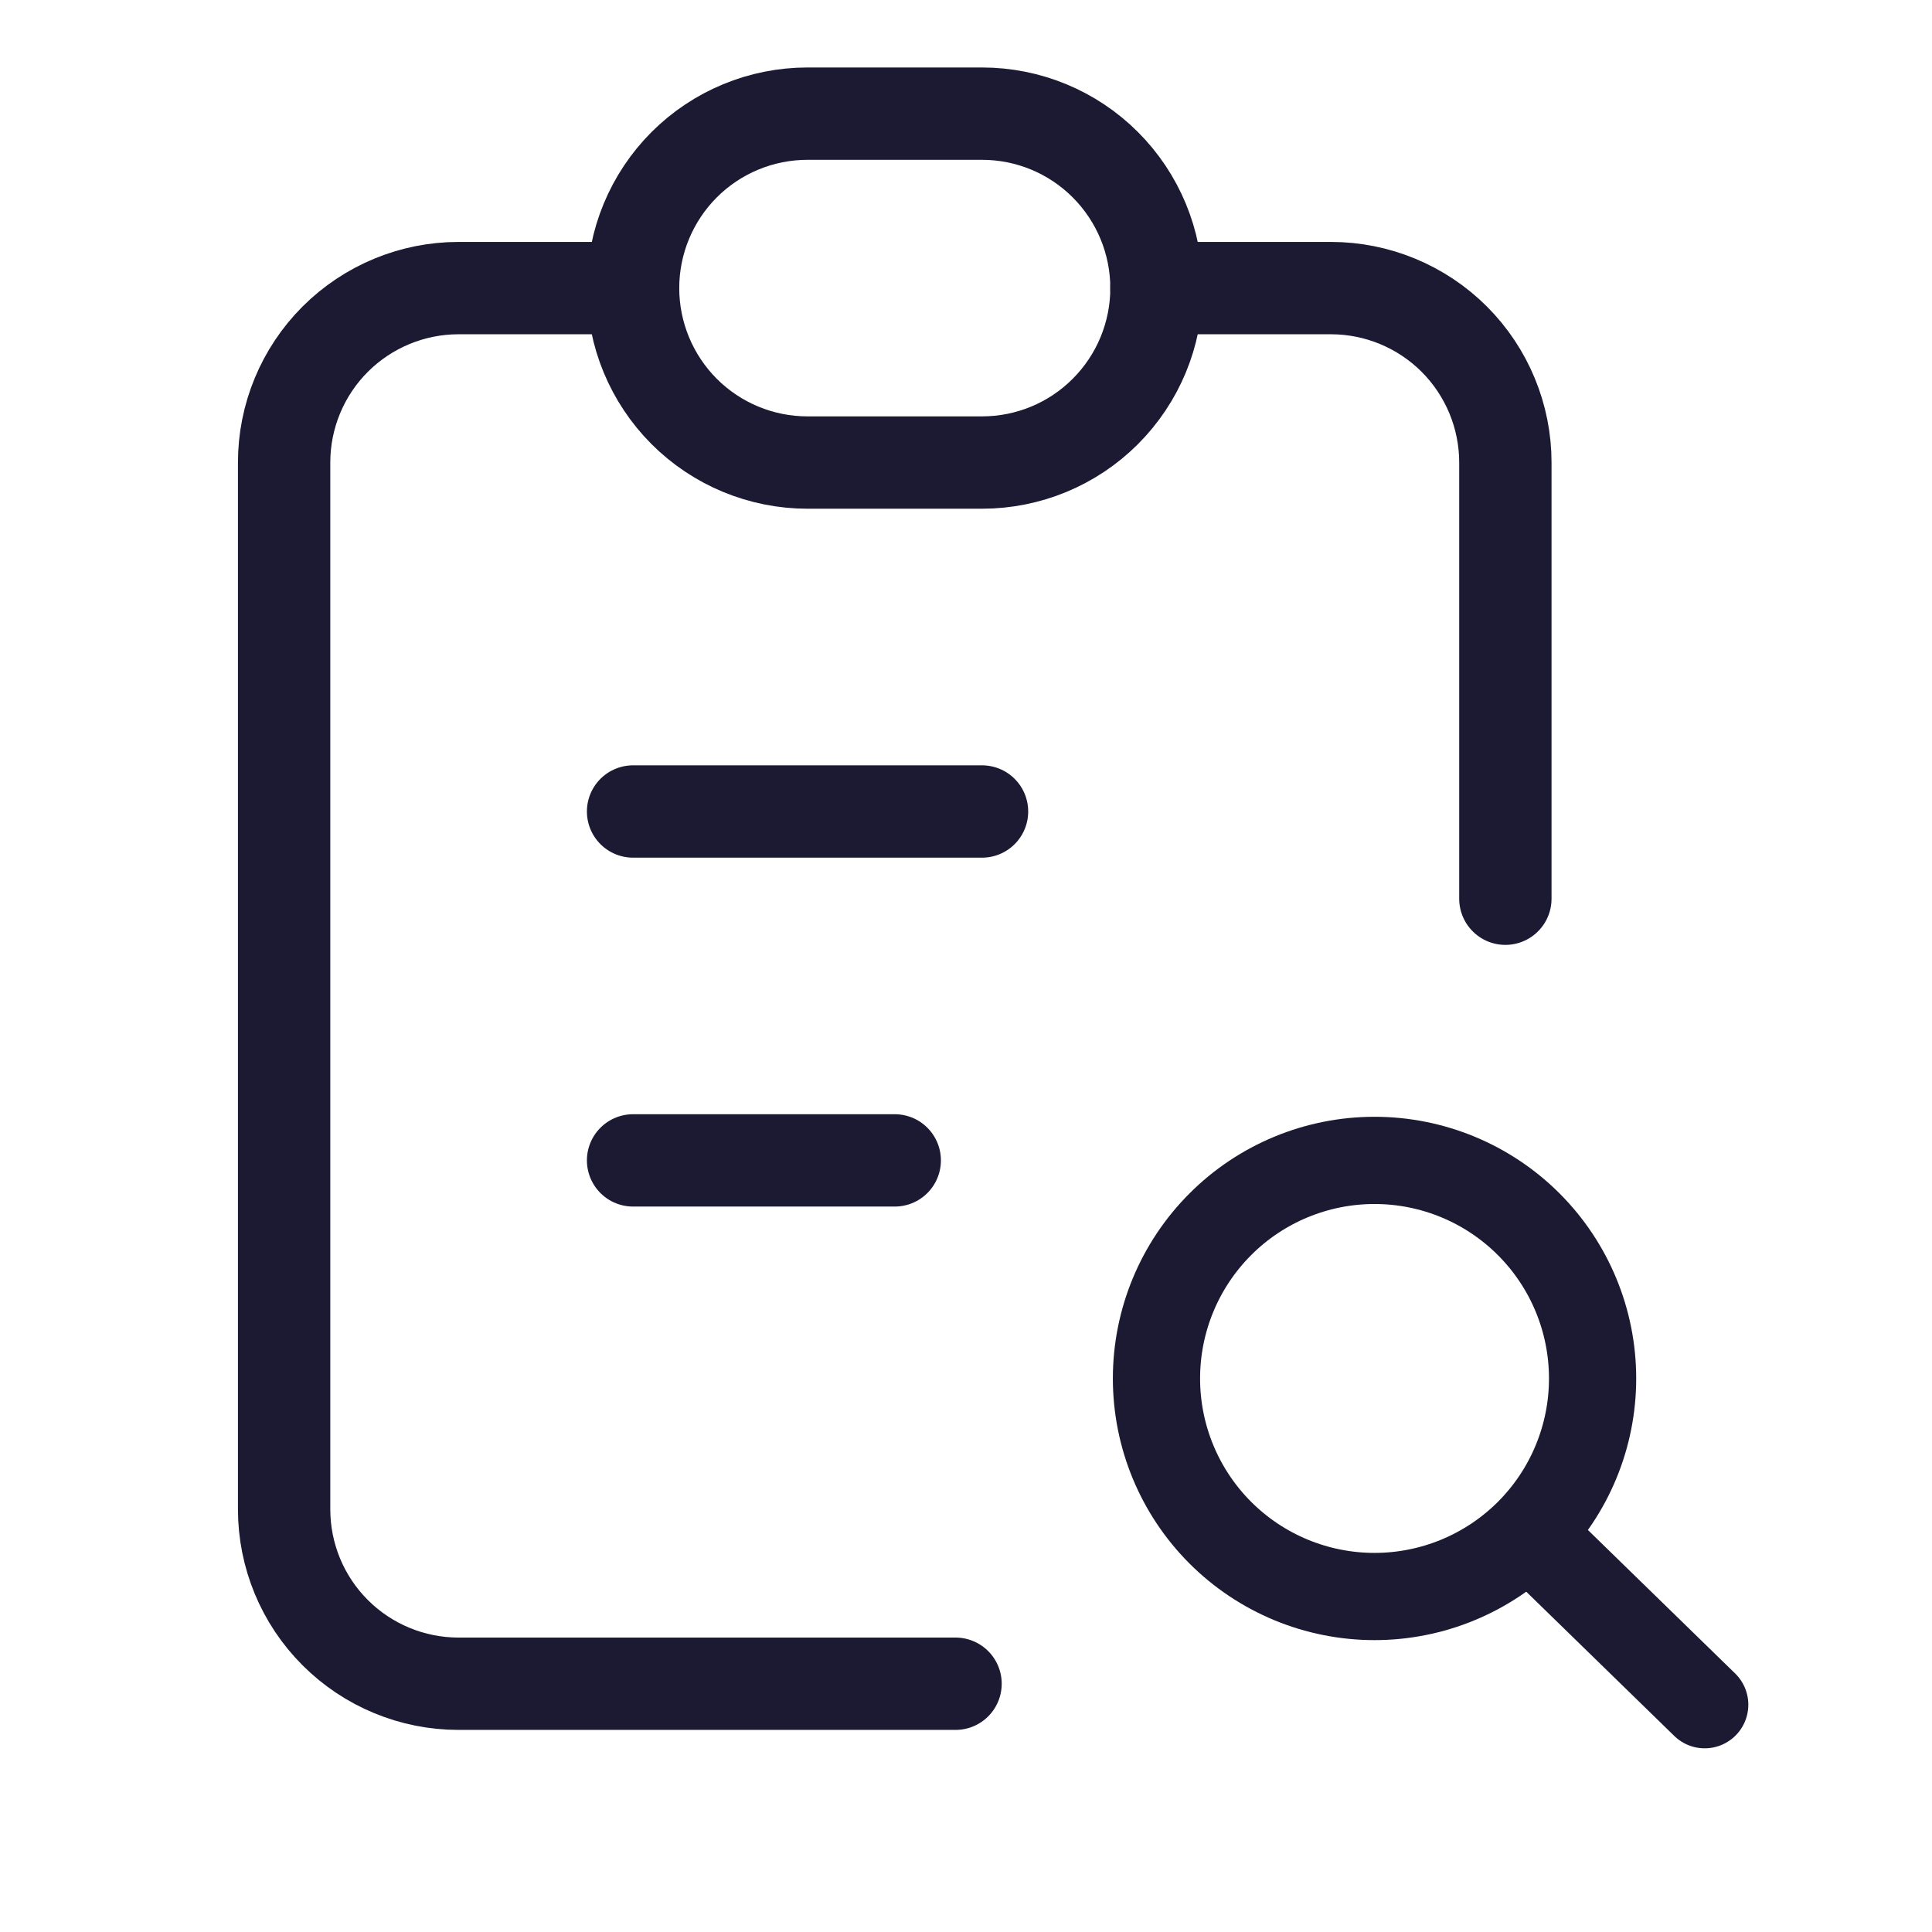
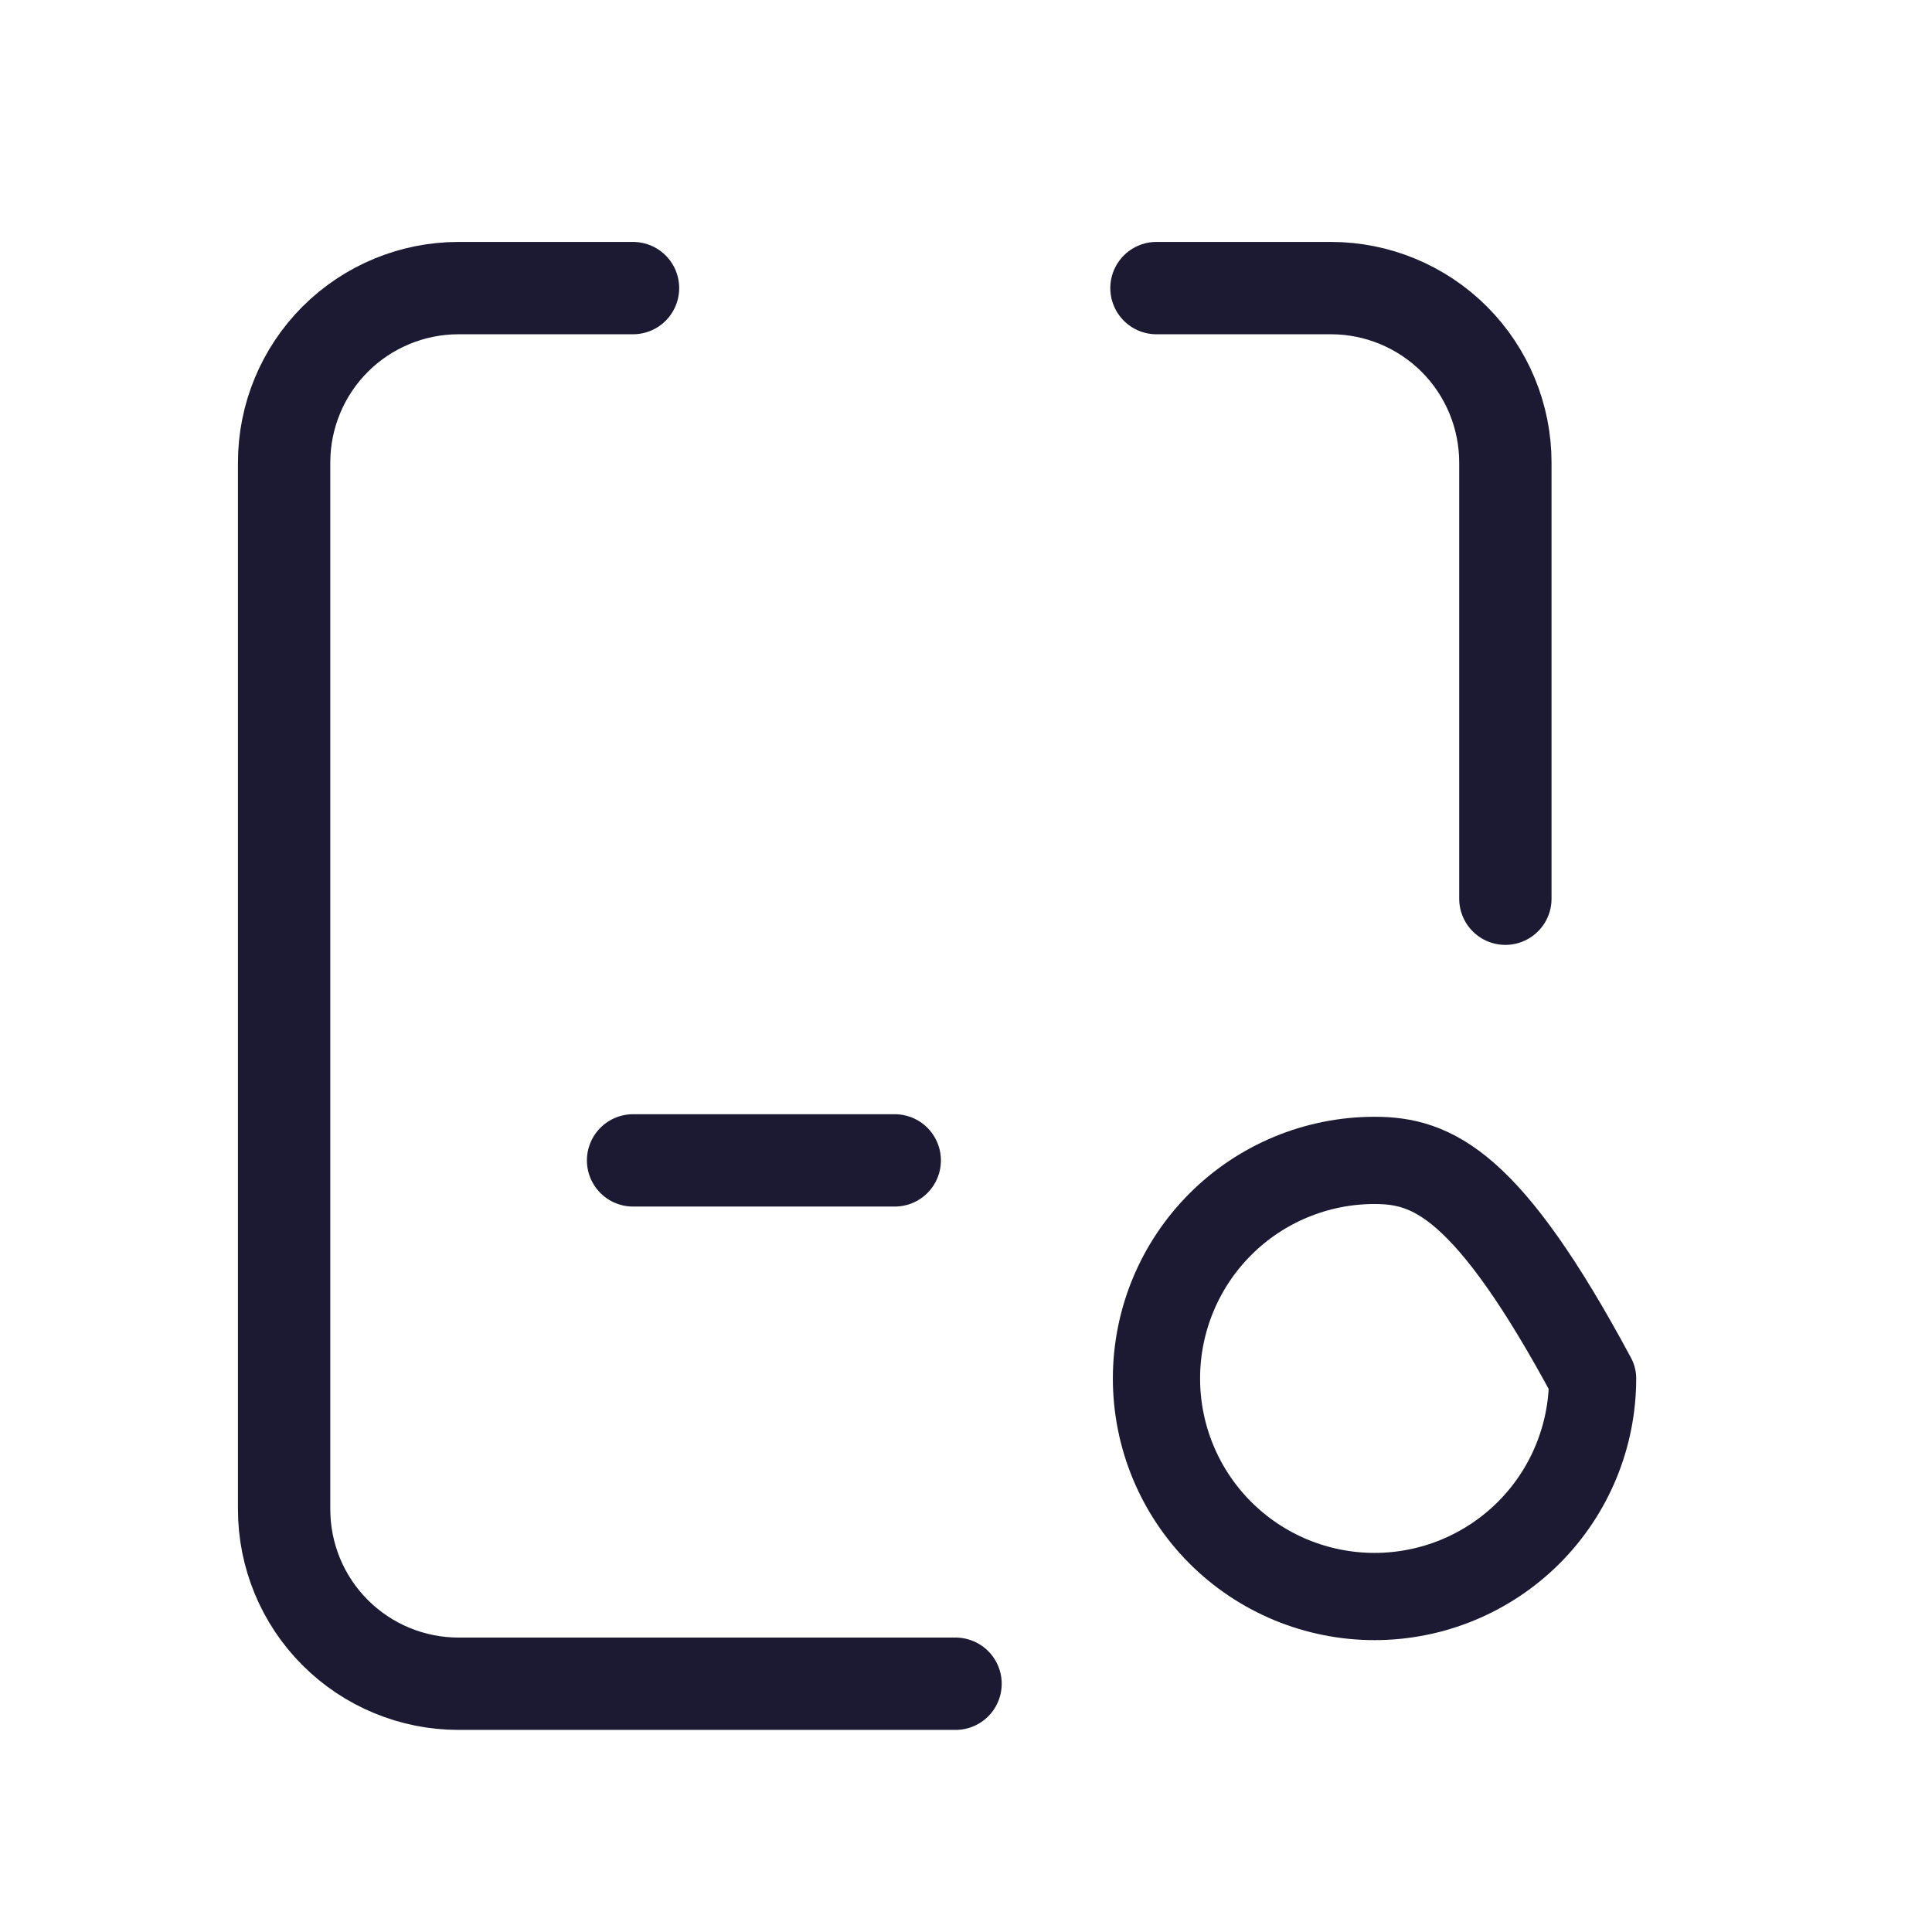
<svg xmlns="http://www.w3.org/2000/svg" width="34" height="34" viewBox="0 0 34 34" fill="none">
  <path d="M11.14 5.07H8.07C7.256 5.07 6.475 5.394 5.899 5.969C5.323 6.545 5 7.326 5 8.14V26.561C5 27.376 5.323 28.157 5.899 28.732C6.475 29.308 7.256 29.631 8.07 29.631H16.816" stroke="#1C1A33" stroke-width="1.625" stroke-linecap="round" stroke-linejoin="round" />
  <path d="M26.492 15.816V8.14C26.492 7.326 26.168 6.545 25.593 5.969C25.017 5.394 24.236 5.07 23.422 5.07H20.352" stroke="#1C1A33" stroke-width="1.625" stroke-linecap="round" stroke-linejoin="round" />
-   <path d="M11.141 5.07C11.141 4.256 11.465 3.475 12.04 2.899C12.616 2.323 13.397 2 14.211 2H17.282C18.096 2 18.877 2.323 19.452 2.899C20.028 3.475 20.352 4.256 20.352 5.07C20.352 5.884 20.028 6.665 19.452 7.241C18.877 7.817 18.096 8.14 17.282 8.14H14.211C13.397 8.14 12.616 7.817 12.04 7.241C11.465 6.665 11.141 5.884 11.141 5.07Z" stroke="#1C1A33" stroke-width="1.625" stroke-linecap="round" stroke-linejoin="round" />
-   <path d="M11.141 14.281H17.282" stroke="#1C1A33" stroke-width="1.625" stroke-linecap="round" stroke-linejoin="round" />
  <path d="M11.141 20.421H15.746" stroke="#1C1A33" stroke-width="1.625" stroke-linecap="round" stroke-linejoin="round" />
-   <path d="M20.352 24.259C20.352 25.277 20.756 26.253 21.476 26.973C22.195 27.692 23.172 28.096 24.189 28.096C25.207 28.096 26.183 27.692 26.903 26.973C27.623 26.253 28.027 25.277 28.027 24.259C28.027 23.241 27.623 22.265 26.903 21.545C26.183 20.825 25.207 20.421 24.189 20.421C23.172 20.421 22.195 20.825 21.476 21.545C20.756 22.265 20.352 23.241 20.352 24.259Z" stroke="#1C1A33" stroke-width="1.535" stroke-linecap="round" stroke-linejoin="round" />
-   <path d="M27.259 27.329L30 30" stroke="#1C1A33" stroke-width="1.535" stroke-linecap="round" stroke-linejoin="round" />
+   <path d="M20.352 24.259C20.352 25.277 20.756 26.253 21.476 26.973C22.195 27.692 23.172 28.096 24.189 28.096C25.207 28.096 26.183 27.692 26.903 26.973C27.623 26.253 28.027 25.277 28.027 24.259C26.183 20.825 25.207 20.421 24.189 20.421C23.172 20.421 22.195 20.825 21.476 21.545C20.756 22.265 20.352 23.241 20.352 24.259Z" stroke="#1C1A33" stroke-width="1.535" stroke-linecap="round" stroke-linejoin="round" />
</svg>